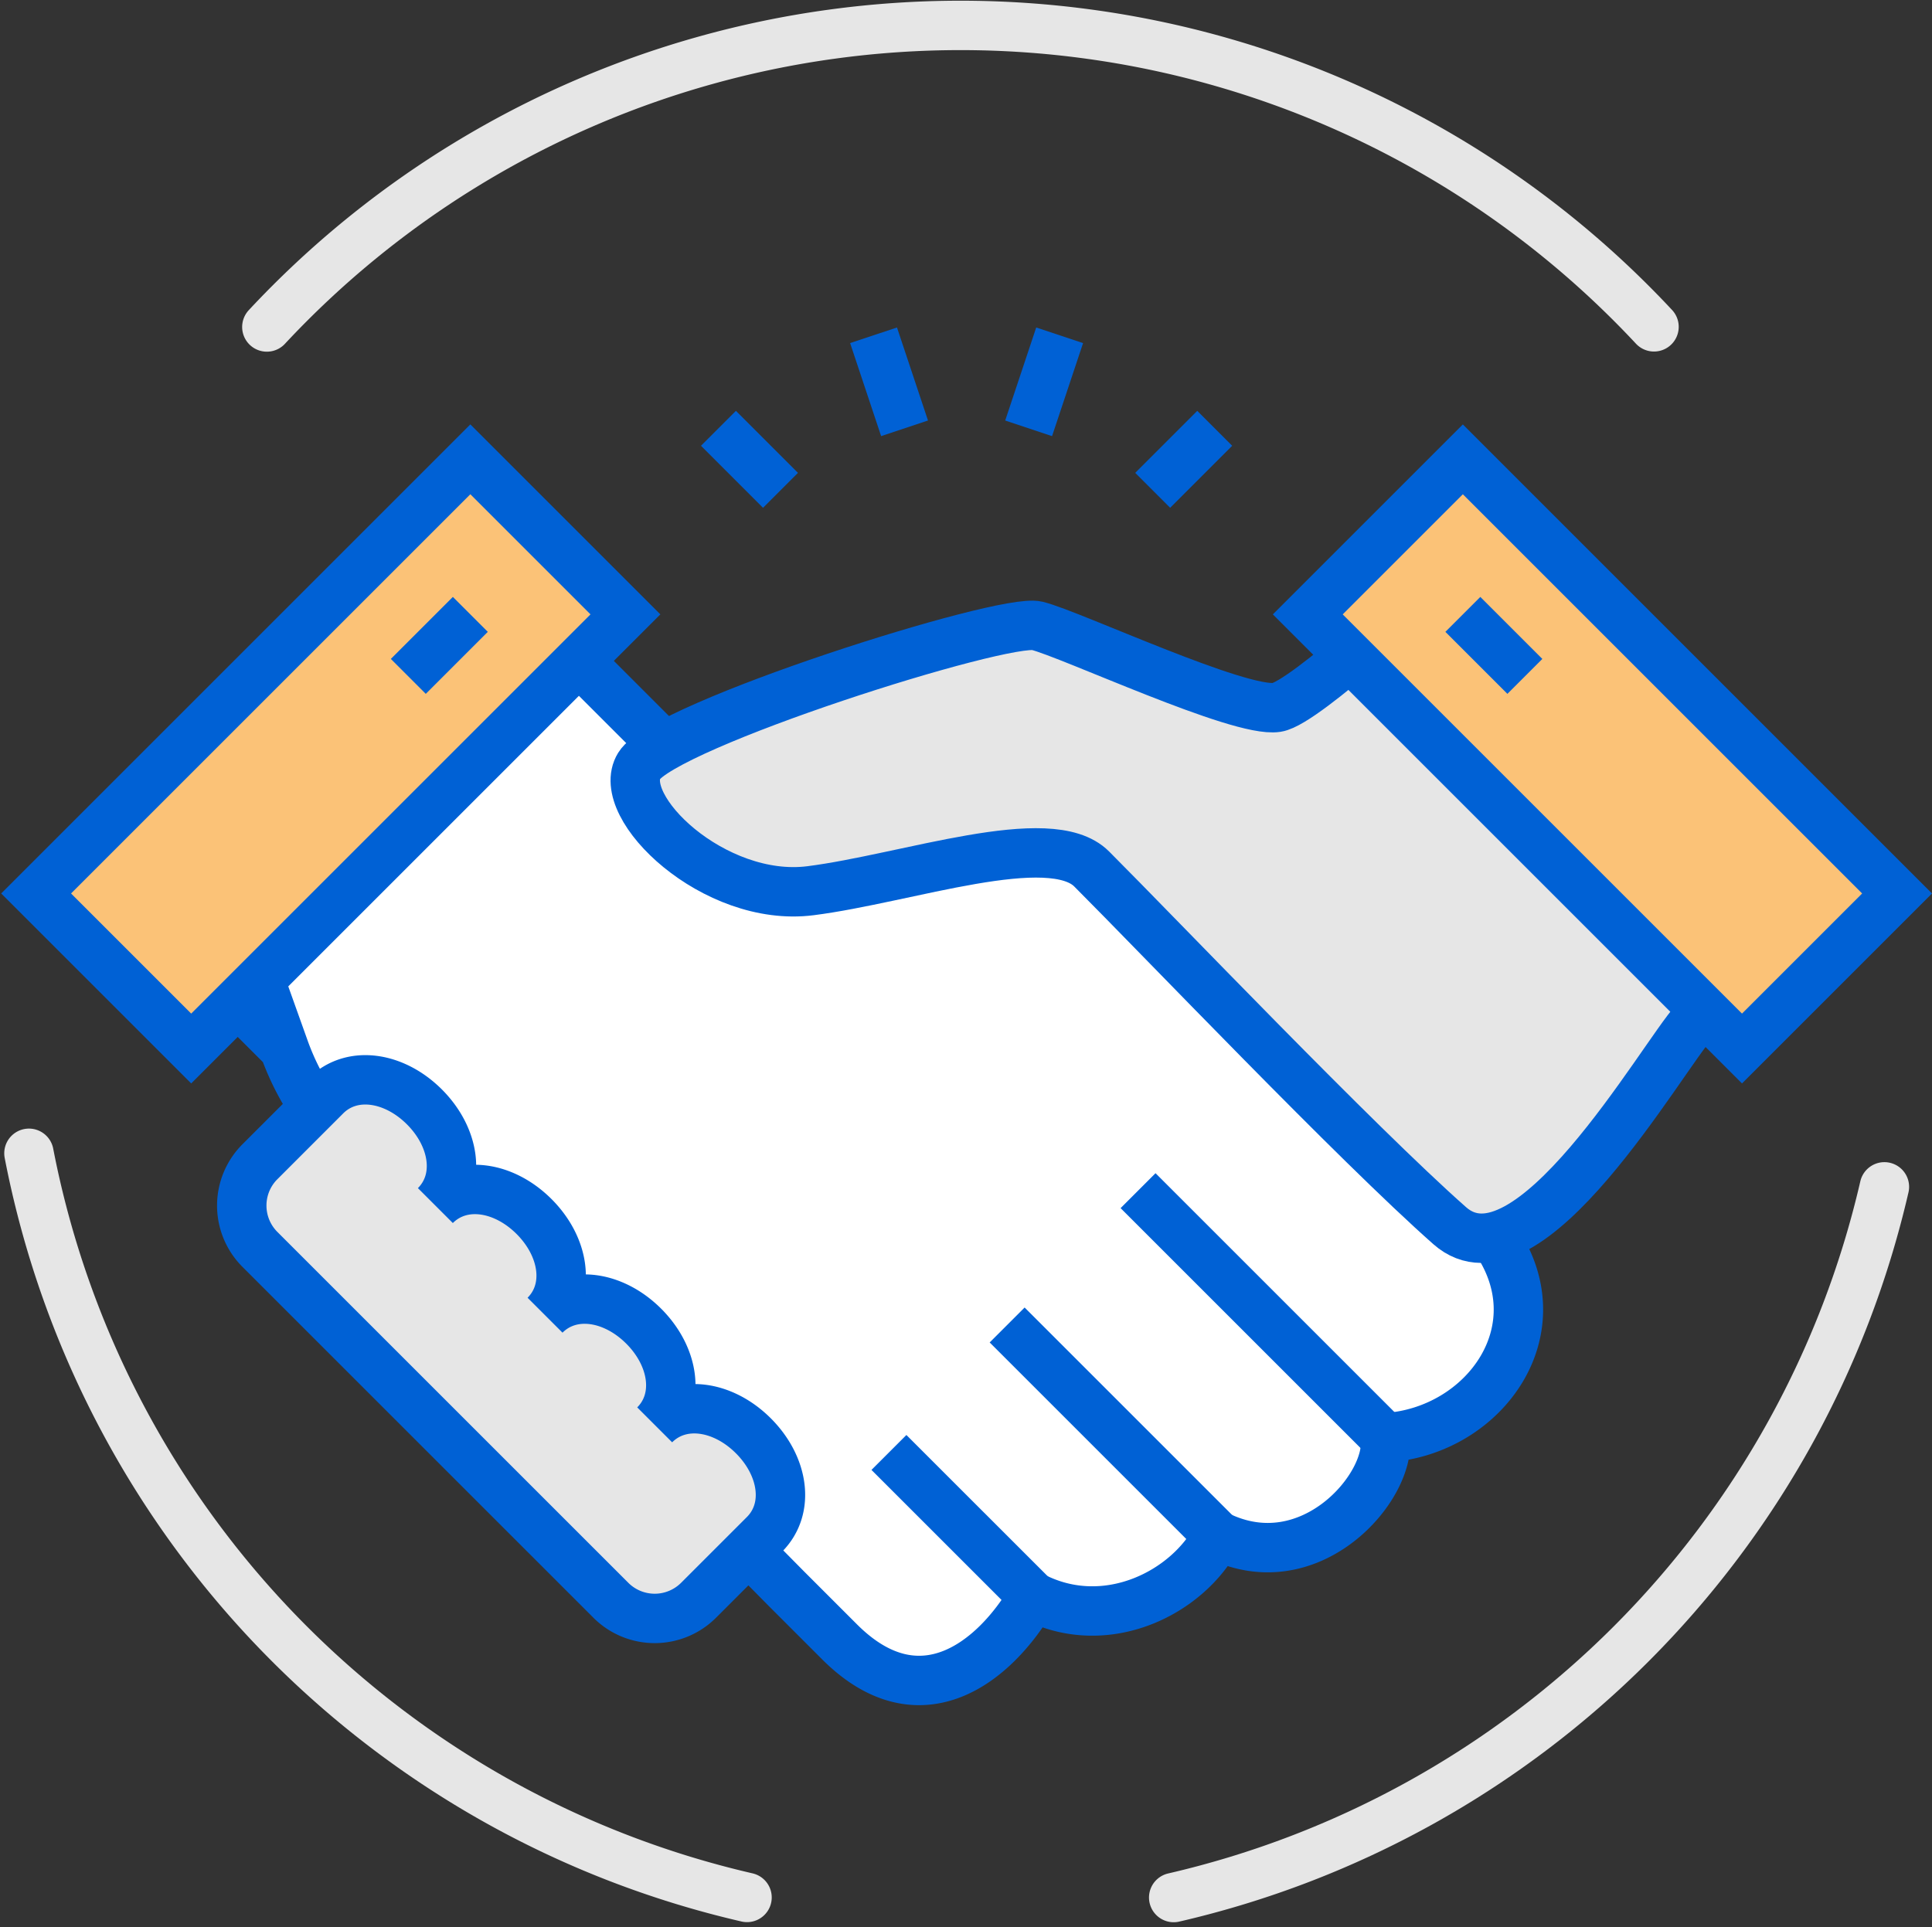
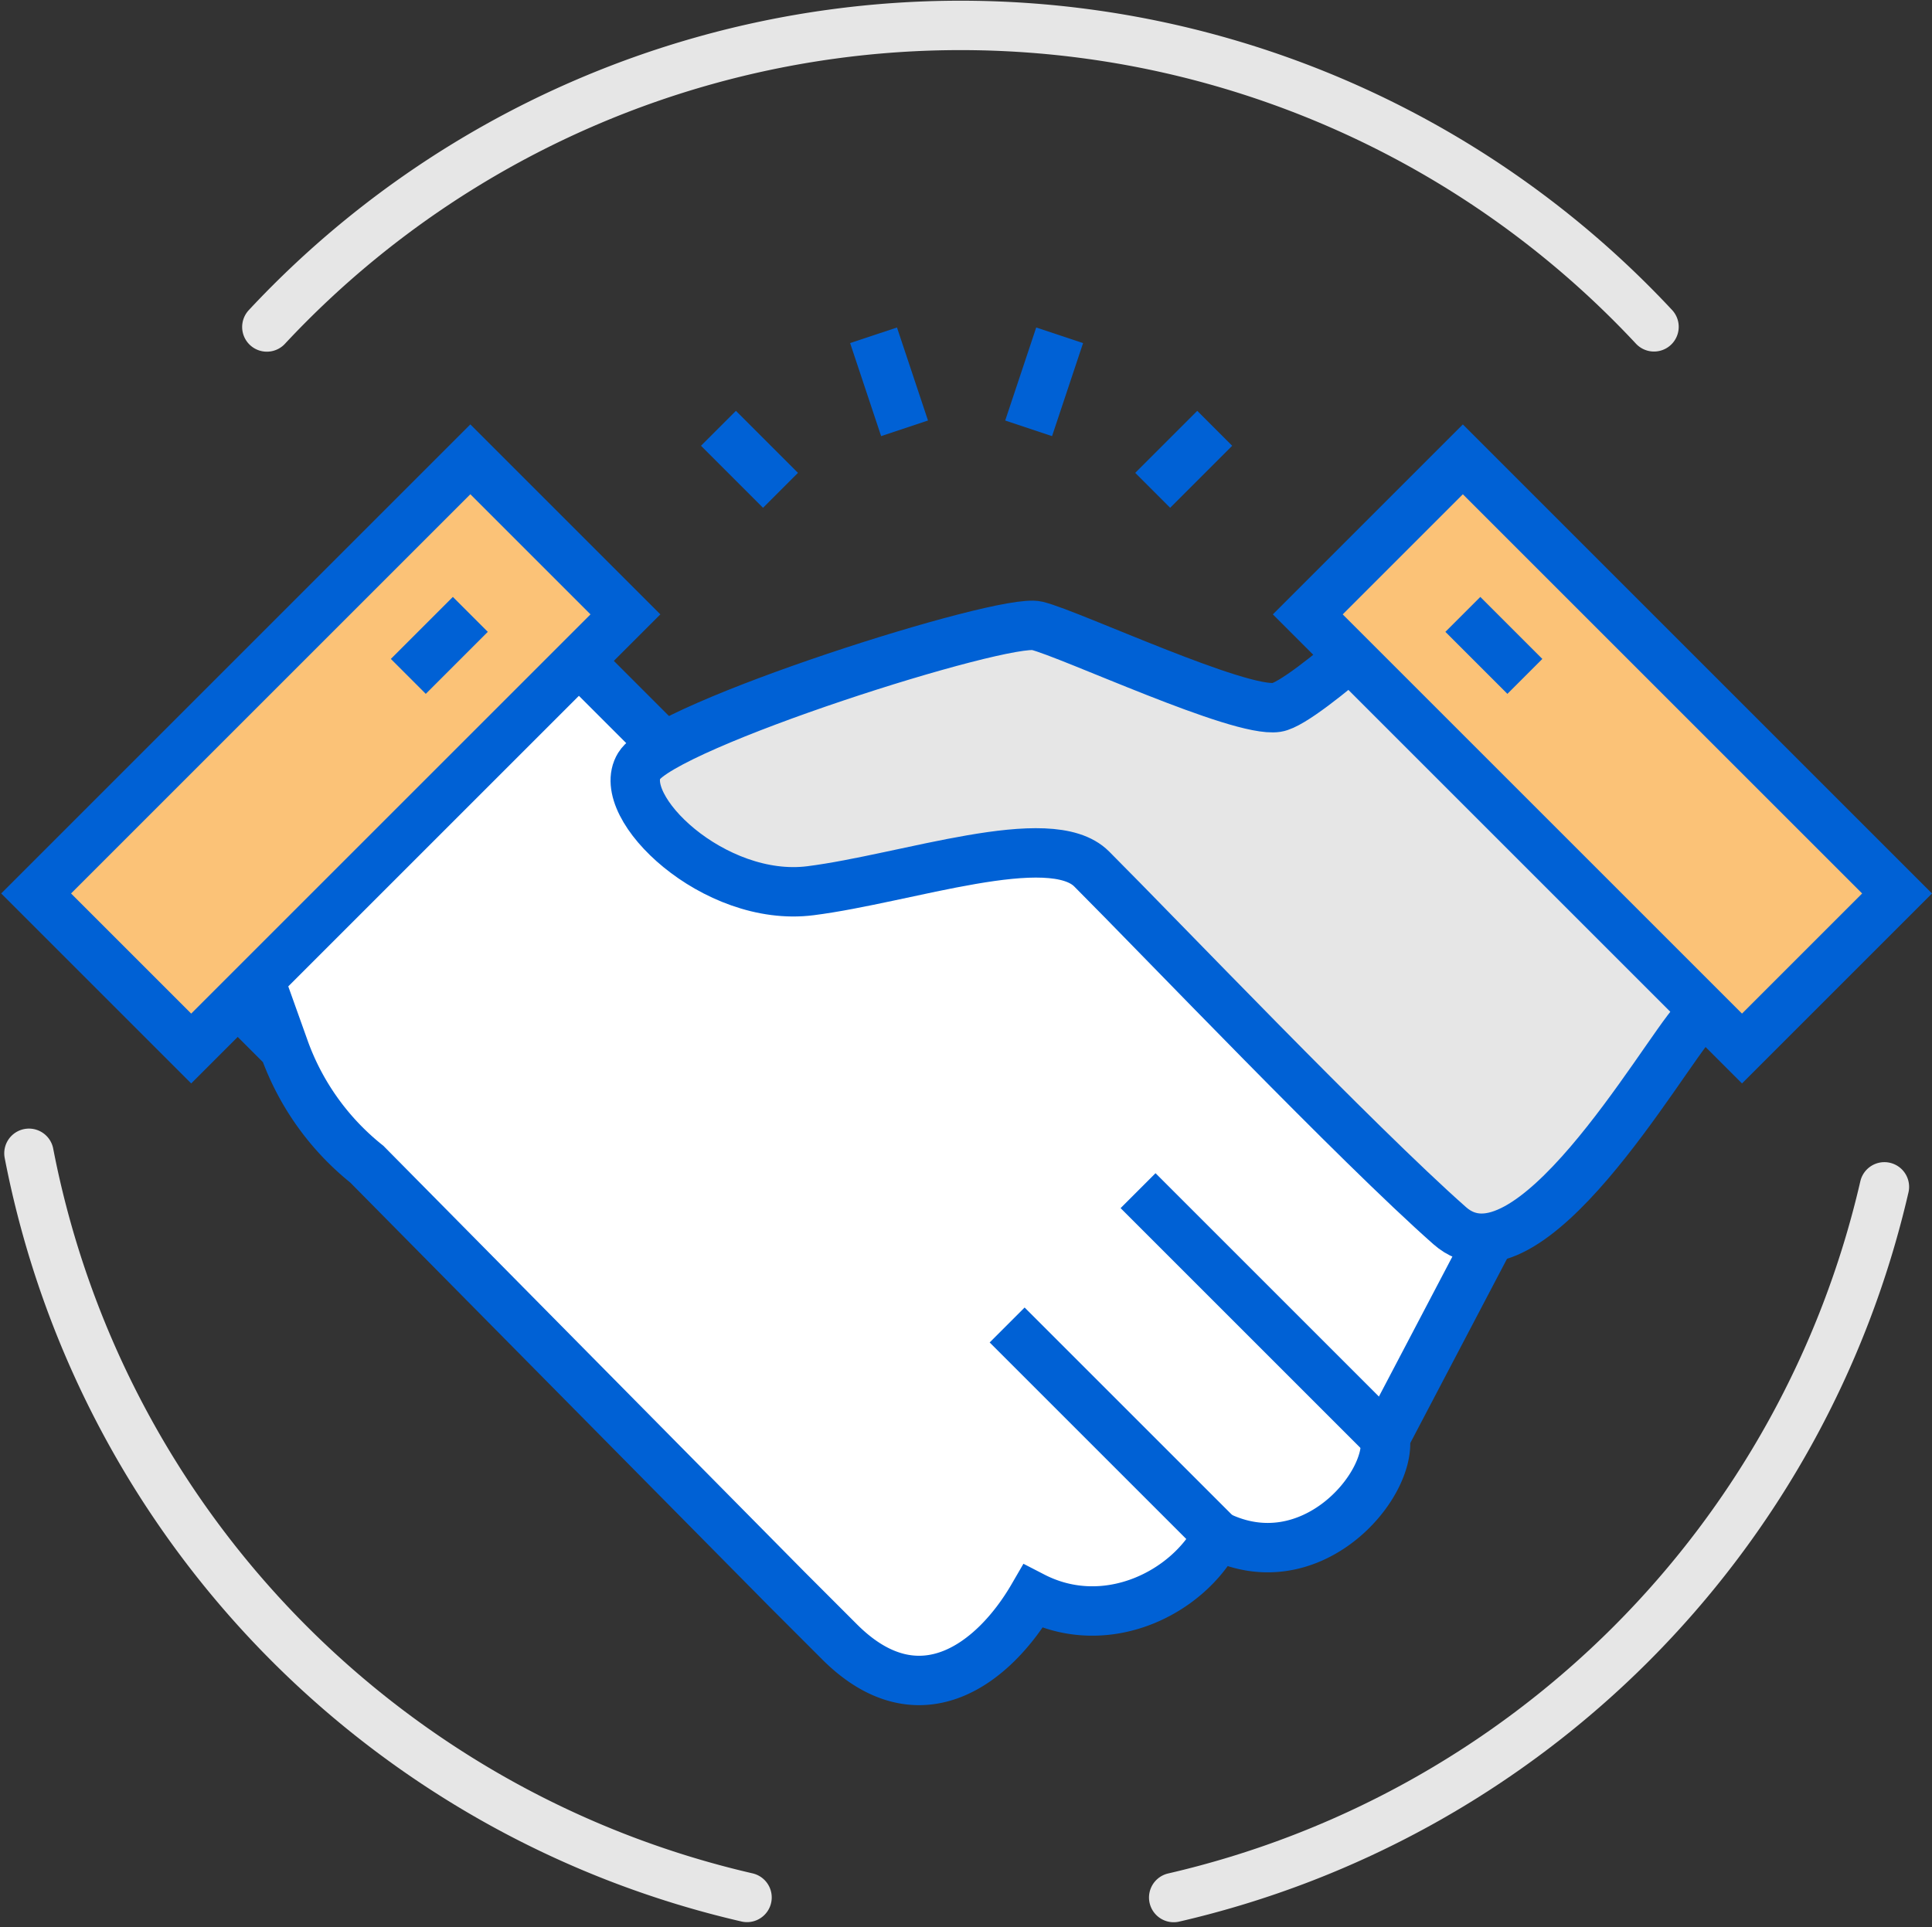
<svg xmlns="http://www.w3.org/2000/svg" width="156.426" height="156.064" viewBox="0 0 156.426 156.064">
  <rect x="0" y="0" width="156.426" height="156.064" fill="#333333" stroke="none" />
  <g transform="translate(-282.029 -3657.28)">
-     <path d="M402.814,3757.26l-34.99-35.16H340.2l-20.089-20.09-27.624,27.624,12.556,12.556a21.055,21.055,0,0,0,6.682,9.363l34.022,34.429,4.252,4.252c6.488,6.488,12.543,1.715,15.668-3.669,5.943,3.065,12.587-.323,14.95-4.942,7.52,3.713,14.1-3.979,13.565-7.914C402.3,3773.231,408.389,3764.724,402.814,3757.26Z" fill="#fff" stroke="#0061d5" stroke-miterlimit="10" stroke-width="4" />
+     <path d="M402.814,3757.26l-34.99-35.16H340.2l-20.089-20.09-27.624,27.624,12.556,12.556a21.055,21.055,0,0,0,6.682,9.363l34.022,34.429,4.252,4.252c6.488,6.488,12.543,1.715,15.668-3.669,5.943,3.065,12.587-.323,14.95-4.942,7.52,3.713,14.1-3.979,13.565-7.914Z" fill="#fff" stroke="#0061d5" stroke-miterlimit="10" stroke-width="4" />
    <path d="M397.959,3704.522s-10.23,9.685-12.556,10.044c-3.037.471-16.652-5.923-19.4-6.606s-30.186,8.029-32.222,11.333,6.064,11.112,13.868,10.119,19.389-5.139,22.765-1.764c5.474,5.474,21.447,22.227,28.994,28.89,6.328,5.587,17.114-13.571,19.845-16.586,0,0,5.022-3.641,8.558-6.234Z" fill="#e6e6e6" stroke="#0061d5" stroke-miterlimit="10" stroke-width="4" />
-     <line x1="11.665" y1="11.664" transform="translate(354.002 3774.901)" fill="none" stroke="#0061d5" stroke-miterlimit="10" stroke-width="4" />
    <line x1="17.044" y1="17.044" transform="translate(363.573 3764.578)" fill="none" stroke="#0061d5" stroke-miterlimit="10" stroke-width="4" />
    <line x1="20.008" y1="20.008" transform="translate(374.173 3753.701)" fill="none" stroke="#0061d5" stroke-miterlimit="10" stroke-width="4" />
    <rect width="17.757" height="49.72" transform="translate(387.914 3707.033) rotate(-45)" fill="#fbc277" stroke="#0061d5" stroke-miterlimit="10" stroke-width="4" />
    <line x2="5.022" y2="5.022" transform="translate(400.47 3707.033)" fill="none" stroke="#0061d5" stroke-miterlimit="10" stroke-width="4" />
    <rect width="49.72" height="17.757" transform="translate(284.954 3729.634) rotate(-45)" fill="#fbc277" stroke="#0061d5" stroke-miterlimit="10" stroke-width="4" />
    <line x1="5.022" y2="5.022" transform="translate(315.088 3707.033)" fill="none" stroke="#0061d5" stroke-miterlimit="10" stroke-width="4" />
    <path d="M342.512,3810.936h0a76.8,76.8,0,0,1-58.139-60.261" fill="none" stroke="#e6e6e6" stroke-linecap="round" stroke-miterlimit="10" stroke-width="4" />
    <path d="M377.059,3810.944a76.781,76.781,0,0,0,57.542-57.552" fill="none" stroke="#e6e6e6" stroke-linecap="round" stroke-miterlimit="10" stroke-width="4" />
    <path d="M415.947,3683.747a76.788,76.788,0,0,0-112.312.012" fill="none" stroke="#e6e6e6" stroke-linecap="round" stroke-miterlimit="10" stroke-width="4" />
-     <path d="M331.488,3786.872a5.023,5.023,0,0,0,7.1,0l5.327-5.327c2.1-2.1,1.564-5.539-.888-7.991s-5.889-2.989-7.991-.888c2.1-2.1,1.564-5.539-.888-7.991s-5.889-2.989-7.99-.888c2.1-2.1,1.564-5.538-.888-7.99s-5.889-2.99-7.991-.888c2.1-2.1,1.564-5.539-.887-7.991s-5.89-2.989-7.991-.888l-5.327,5.328a5.02,5.02,0,0,0,0,7.1Z" fill="#e6e6e6" stroke="#0061d5" stroke-miterlimit="10" stroke-width="4" />
    <line x1="5.022" y1="5.022" transform="translate(340.2 3691.965)" fill="none" stroke="#0061d5" stroke-miterlimit="10" stroke-width="4" />
    <line x1="2.511" y1="7.534" transform="translate(352.757 3684.432)" fill="none" stroke="#0061d5" stroke-miterlimit="10" stroke-width="4" />
    <line y1="7.534" x2="2.511" transform="translate(365.313 3684.432)" fill="none" stroke="#0061d5" stroke-miterlimit="10" stroke-width="4" />
    <line y1="5.022" x2="5.022" transform="translate(375.358 3691.965)" fill="none" stroke="#0061d5" stroke-miterlimit="10" stroke-width="4" />
  </g>
</svg>